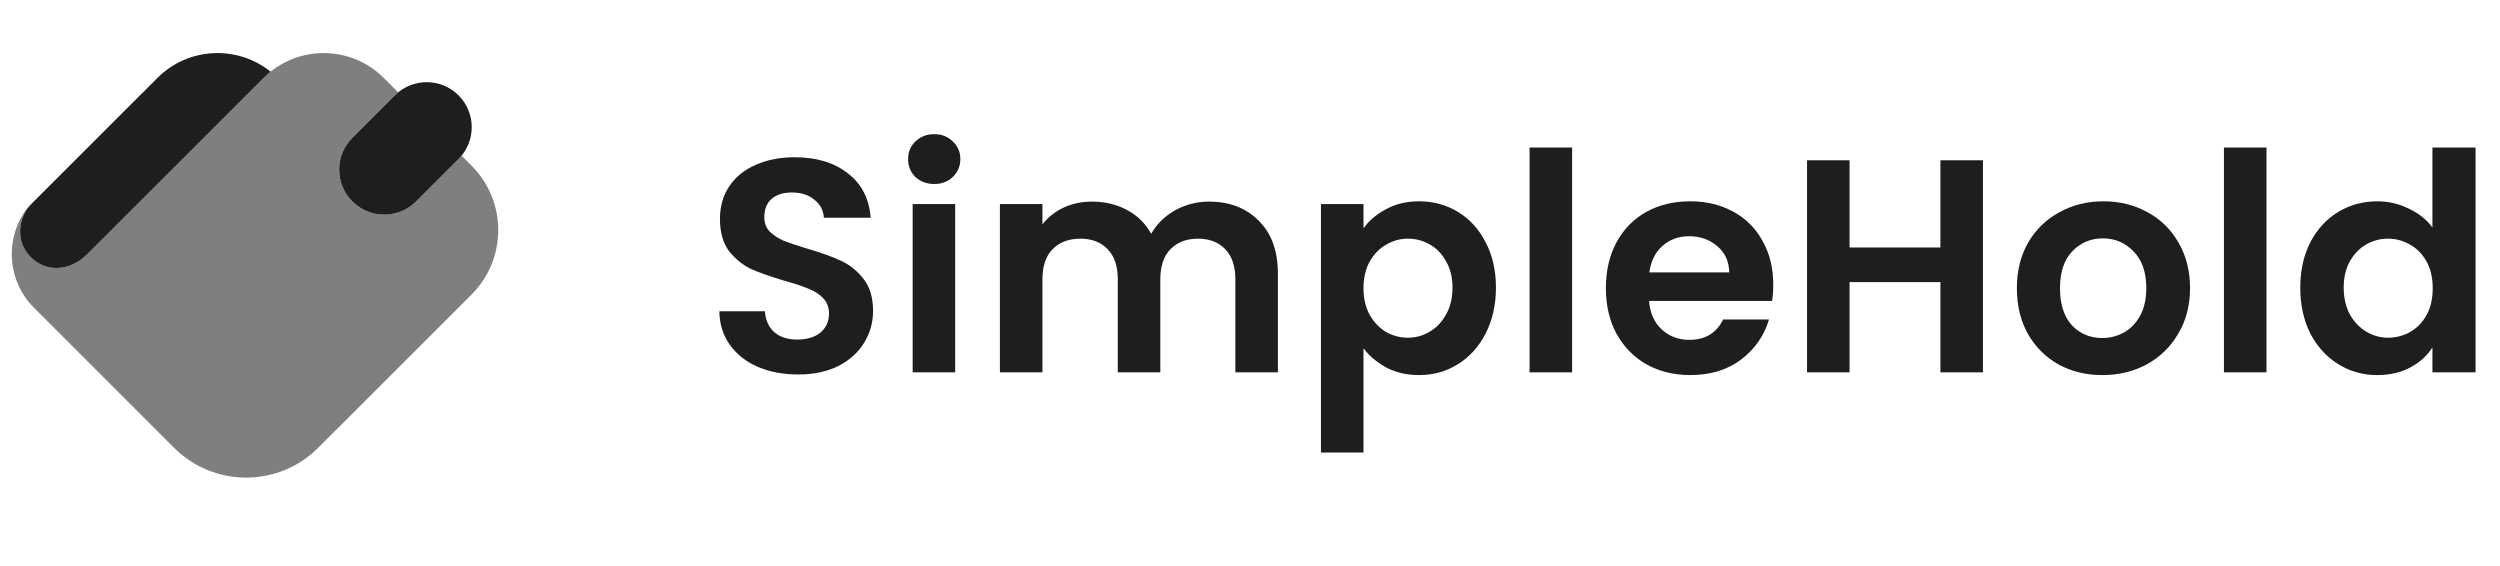
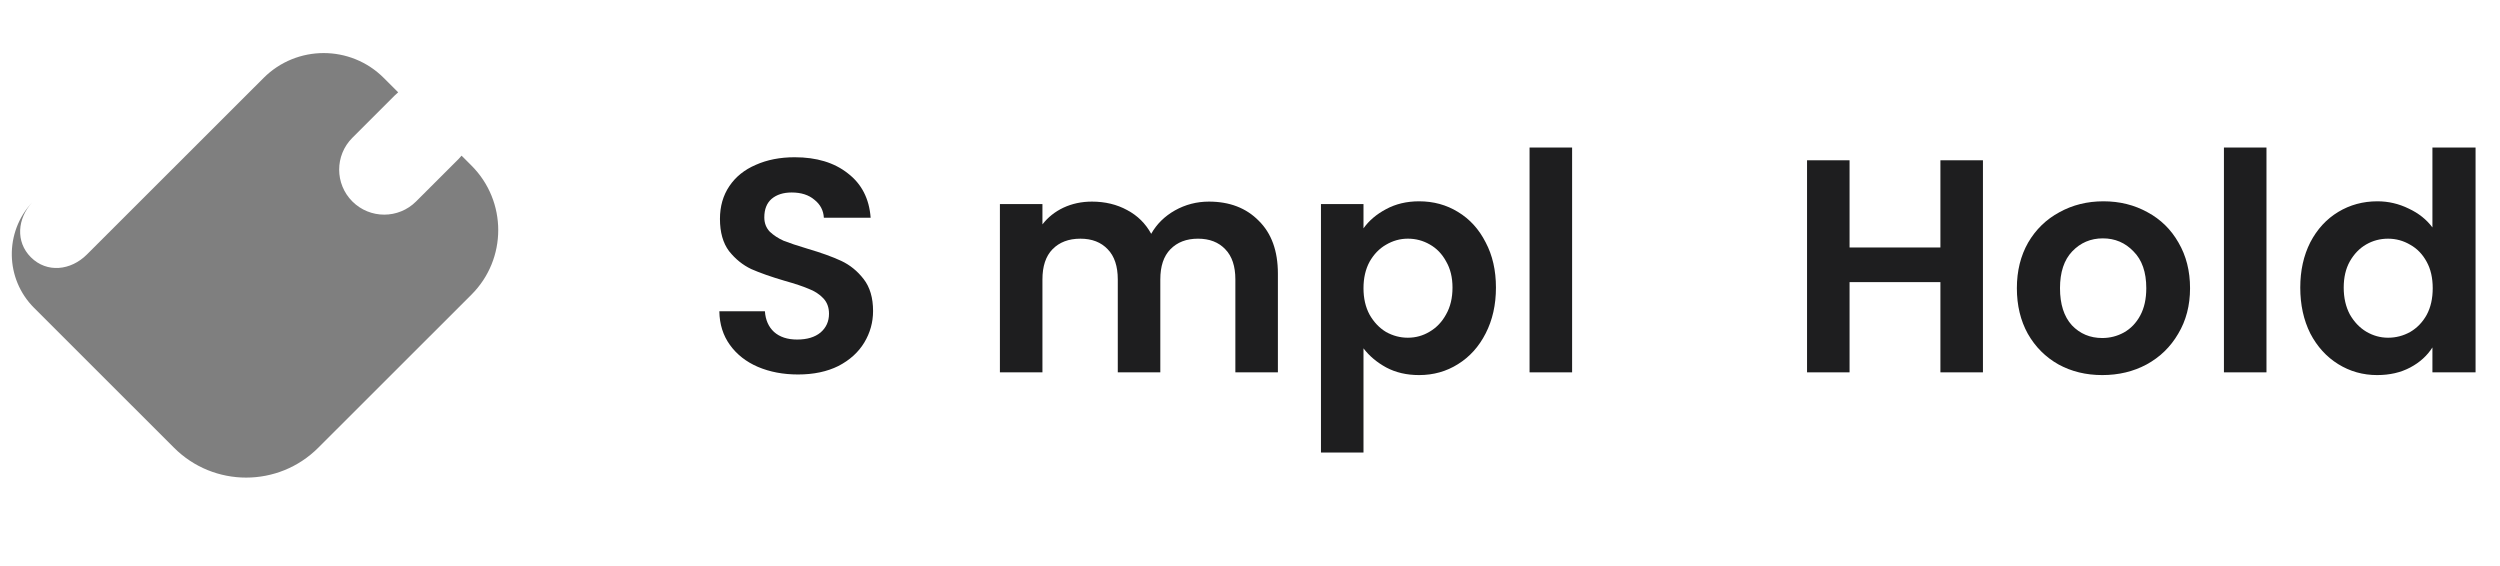
<svg xmlns="http://www.w3.org/2000/svg" width="159" height="36" viewBox="0 0 159 36" fill="none">
  <g clip-path="url(#clip0_1340_4715)">
-     <path fill-rule="evenodd" clip-rule="evenodd" d="M5.526 16.187C4.504 17.207 2.984 17.381 1.963 16.361C1.145 15.544 1.097 14.388 1.634 13.436C1.744 13.255 1.877 13.085 2.033 12.929L10.012 4.956C11.98 2.99 15.088 2.858 17.209 4.559C17.056 4.682 16.908 4.814 16.766 4.956L5.526 16.187Z" fill="#1E1E1F" />
    <path fill-rule="evenodd" clip-rule="evenodd" d="M5.526 16.187C4.504 17.207 2.984 17.381 1.963 16.361C0.973 15.372 1.11 13.888 2.048 12.868C2.078 12.835 2.11 12.803 2.142 12.77C2.109 12.802 2.078 12.835 2.048 12.868C0.278 14.765 0.32 17.733 2.166 19.579L11.069 28.477C13.601 31.008 17.707 31.008 20.239 28.478L29.986 18.738C32.255 16.472 32.255 12.798 29.986 10.531L29.356 9.901C29.296 9.974 29.232 10.045 29.163 10.114L26.462 12.813C25.343 13.931 23.529 13.931 22.41 12.813C21.291 11.695 21.291 9.882 22.41 8.764L25.111 6.065C25.179 5.997 25.25 5.932 25.324 5.872L24.407 4.956C22.297 2.848 18.876 2.848 16.766 4.956L5.526 16.187Z" fill="black" fill-opacity="0.5" />
-     <path d="M26.462 12.813L29.163 10.114C30.282 8.996 30.282 7.183 29.163 6.065C28.044 4.947 26.23 4.947 25.111 6.065L22.41 8.764C21.291 9.882 21.291 11.695 22.41 12.813C23.529 13.931 25.343 13.931 26.462 12.813Z" fill="#1E1E1F" />
    <path d="M50.755 23.817C49.814 23.817 48.964 23.656 48.204 23.334C47.457 23.012 46.864 22.548 46.426 21.942C45.988 21.337 45.763 20.622 45.75 19.797H48.648C48.687 20.352 48.88 20.789 49.228 21.111C49.589 21.433 50.078 21.595 50.697 21.595C51.328 21.595 51.824 21.446 52.184 21.15C52.545 20.841 52.725 20.442 52.725 19.952C52.725 19.553 52.603 19.224 52.358 18.967C52.114 18.709 51.804 18.509 51.431 18.368C51.07 18.213 50.568 18.046 49.924 17.865C49.048 17.608 48.333 17.357 47.779 17.112C47.238 16.854 46.768 16.474 46.368 15.972C45.982 15.457 45.789 14.774 45.789 13.924C45.789 13.125 45.988 12.429 46.388 11.837C46.787 11.244 47.347 10.793 48.069 10.484C48.79 10.162 49.614 10.001 50.542 10.001C51.933 10.001 53.06 10.342 53.923 11.025C54.799 11.695 55.282 12.635 55.373 13.846H52.397C52.371 13.382 52.172 13.002 51.798 12.706C51.437 12.397 50.954 12.242 50.349 12.242C49.821 12.242 49.396 12.378 49.074 12.648C48.764 12.919 48.61 13.312 48.61 13.827C48.61 14.188 48.726 14.49 48.958 14.735C49.202 14.967 49.499 15.16 49.846 15.315C50.207 15.457 50.709 15.624 51.353 15.817C52.229 16.075 52.944 16.332 53.498 16.59C54.052 16.848 54.529 17.234 54.928 17.749C55.328 18.265 55.527 18.941 55.527 19.778C55.527 20.5 55.34 21.169 54.967 21.788C54.593 22.406 54.046 22.902 53.324 23.276C52.603 23.636 51.746 23.817 50.755 23.817Z" fill="#1E1E1F" />
-     <path d="M59.417 11.702C58.94 11.702 58.541 11.553 58.219 11.257C57.91 10.948 57.755 10.568 57.755 10.117C57.755 9.666 57.91 9.293 58.219 8.996C58.541 8.687 58.94 8.533 59.417 8.533C59.893 8.533 60.286 8.687 60.595 8.996C60.917 9.293 61.078 9.666 61.078 10.117C61.078 10.568 60.917 10.948 60.595 11.257C60.286 11.553 59.893 11.702 59.417 11.702ZM60.75 12.977V23.681H58.045V12.977H60.75Z" fill="#1E1E1F" />
    <path d="M76.888 12.822C78.201 12.822 79.258 13.228 80.056 14.04C80.868 14.838 81.274 15.959 81.274 17.402V23.682H78.569V17.769C78.569 16.932 78.356 16.294 77.931 15.856C77.506 15.405 76.926 15.18 76.192 15.18C75.458 15.18 74.872 15.405 74.434 15.856C74.008 16.294 73.796 16.932 73.796 17.769V23.682H71.091V17.769C71.091 16.932 70.878 16.294 70.453 15.856C70.028 15.405 69.448 15.18 68.714 15.18C67.967 15.18 67.374 15.405 66.936 15.856C66.511 16.294 66.299 16.932 66.299 17.769V23.682H63.594V12.977H66.299V14.271C66.647 13.821 67.091 13.466 67.632 13.209C68.186 12.951 68.791 12.822 69.448 12.822C70.286 12.822 71.033 13.003 71.69 13.363C72.347 13.711 72.856 14.214 73.216 14.871C73.564 14.252 74.067 13.756 74.724 13.383C75.393 13.009 76.115 12.822 76.888 12.822Z" fill="#1E1E1F" />
    <path d="M86.718 14.522C87.066 14.033 87.542 13.627 88.148 13.305C88.766 12.97 89.468 12.803 90.254 12.803C91.168 12.803 91.993 13.028 92.727 13.479C93.474 13.93 94.06 14.574 94.486 15.411C94.924 16.236 95.142 17.195 95.142 18.29C95.142 19.385 94.924 20.358 94.486 21.208C94.06 22.045 93.474 22.696 92.727 23.16C91.993 23.623 91.168 23.855 90.254 23.855C89.468 23.855 88.772 23.694 88.167 23.372C87.574 23.05 87.091 22.644 86.718 22.155V28.782H84.013V12.977H86.718V14.522ZM92.379 18.29C92.379 17.646 92.244 17.092 91.974 16.628C91.716 16.152 91.368 15.791 90.93 15.546C90.505 15.302 90.041 15.179 89.539 15.179C89.049 15.179 88.586 15.308 88.148 15.566C87.723 15.81 87.375 16.171 87.104 16.648C86.847 17.125 86.718 17.685 86.718 18.329C86.718 18.973 86.847 19.533 87.104 20.01C87.375 20.487 87.723 20.854 88.148 21.111C88.586 21.356 89.049 21.479 89.539 21.479C90.041 21.479 90.505 21.35 90.93 21.092C91.368 20.834 91.716 20.467 91.974 19.991C92.244 19.514 92.379 18.947 92.379 18.29Z" fill="#1E1E1F" />
    <path d="M99.986 9.383V23.681H97.28V9.383H99.986Z" fill="#1E1E1F" />
-     <path d="M112.78 18.097C112.78 18.483 112.755 18.831 112.703 19.14H104.878C104.942 19.913 105.212 20.519 105.689 20.957C106.166 21.395 106.752 21.614 107.448 21.614C108.452 21.614 109.167 21.182 109.592 20.319H112.51C112.201 21.35 111.608 22.2 110.732 22.87C109.856 23.527 108.781 23.855 107.505 23.855C106.475 23.855 105.547 23.63 104.723 23.179C103.912 22.715 103.274 22.065 102.81 21.227C102.359 20.39 102.134 19.424 102.134 18.329C102.134 17.221 102.359 16.249 102.81 15.411C103.261 14.574 103.892 13.93 104.704 13.479C105.515 13.028 106.449 12.803 107.505 12.803C108.523 12.803 109.431 13.022 110.23 13.46C111.041 13.898 111.666 14.522 112.104 15.334C112.555 16.133 112.78 17.054 112.78 18.097ZM109.979 17.324C109.966 16.628 109.715 16.075 109.225 15.662C108.736 15.237 108.137 15.025 107.428 15.025C106.758 15.025 106.192 15.231 105.728 15.643C105.277 16.042 105 16.603 104.897 17.324H109.979Z" fill="#1E1E1F" />
    <path d="M126.115 10.194V23.681H123.41V17.943H117.632V23.681H114.928V10.194H117.632V15.74H123.41V10.194H126.115Z" fill="#1E1E1F" />
    <path d="M133.703 23.855C132.672 23.855 131.744 23.63 130.921 23.179C130.096 22.715 129.446 22.065 128.969 21.227C128.505 20.39 128.273 19.424 128.273 18.329C128.273 17.234 128.511 16.268 128.988 15.431C129.477 14.593 130.141 13.949 130.978 13.498C131.815 13.035 132.75 12.803 133.78 12.803C134.811 12.803 135.745 13.035 136.582 13.498C137.419 13.949 138.076 14.593 138.553 15.431C139.042 16.268 139.287 17.234 139.287 18.329C139.287 19.424 139.035 20.39 138.533 21.227C138.044 22.065 137.374 22.715 136.524 23.179C135.686 23.63 134.746 23.855 133.703 23.855ZM133.703 21.498C134.192 21.498 134.649 21.382 135.074 21.15C135.513 20.905 135.86 20.545 136.118 20.068C136.376 19.591 136.504 19.012 136.504 18.329C136.504 17.311 136.234 16.532 135.693 15.991C135.165 15.437 134.514 15.16 133.741 15.16C132.968 15.16 132.318 15.437 131.79 15.991C131.275 16.532 131.016 17.311 131.016 18.329C131.016 19.347 131.268 20.132 131.77 20.686C132.285 21.227 132.93 21.498 133.703 21.498Z" fill="#1E1E1F" />
    <path d="M144.148 9.383V23.681H141.442V9.383H144.148Z" fill="#1E1E1F" />
    <path d="M146.297 18.29C146.297 17.208 146.51 16.249 146.935 15.411C147.372 14.574 147.965 13.93 148.712 13.479C149.459 13.028 150.29 12.803 151.204 12.803C151.901 12.803 152.563 12.957 153.195 13.267C153.827 13.563 154.328 13.962 154.702 14.465V9.383H157.446V23.681H154.702V22.097C154.366 22.625 153.897 23.05 153.291 23.372C152.686 23.694 151.984 23.855 151.185 23.855C150.284 23.855 149.459 23.623 148.712 23.16C147.965 22.696 147.372 22.045 146.935 21.208C146.51 20.358 146.297 19.385 146.297 18.29ZM154.721 18.329C154.721 17.672 154.593 17.112 154.335 16.648C154.077 16.171 153.73 15.811 153.291 15.566C152.853 15.308 152.383 15.18 151.881 15.18C151.379 15.18 150.915 15.302 150.49 15.547C150.065 15.791 149.717 16.152 149.446 16.629C149.188 17.093 149.06 17.646 149.06 18.29C149.06 18.935 149.188 19.501 149.446 19.991C149.717 20.468 150.065 20.835 150.49 21.092C150.927 21.35 151.391 21.479 151.881 21.479C152.383 21.479 152.853 21.356 153.291 21.112C153.73 20.854 154.077 20.493 154.335 20.029C154.593 19.553 154.721 18.986 154.721 18.329Z" fill="#1E1E1F" />
  </g>
  <defs>
    <clipPath id="clip0_1340_4715">
      <rect width="157.5" height="36" fill="white" transform="translate(0.75)" />
    </clipPath>
  </defs>
</svg>